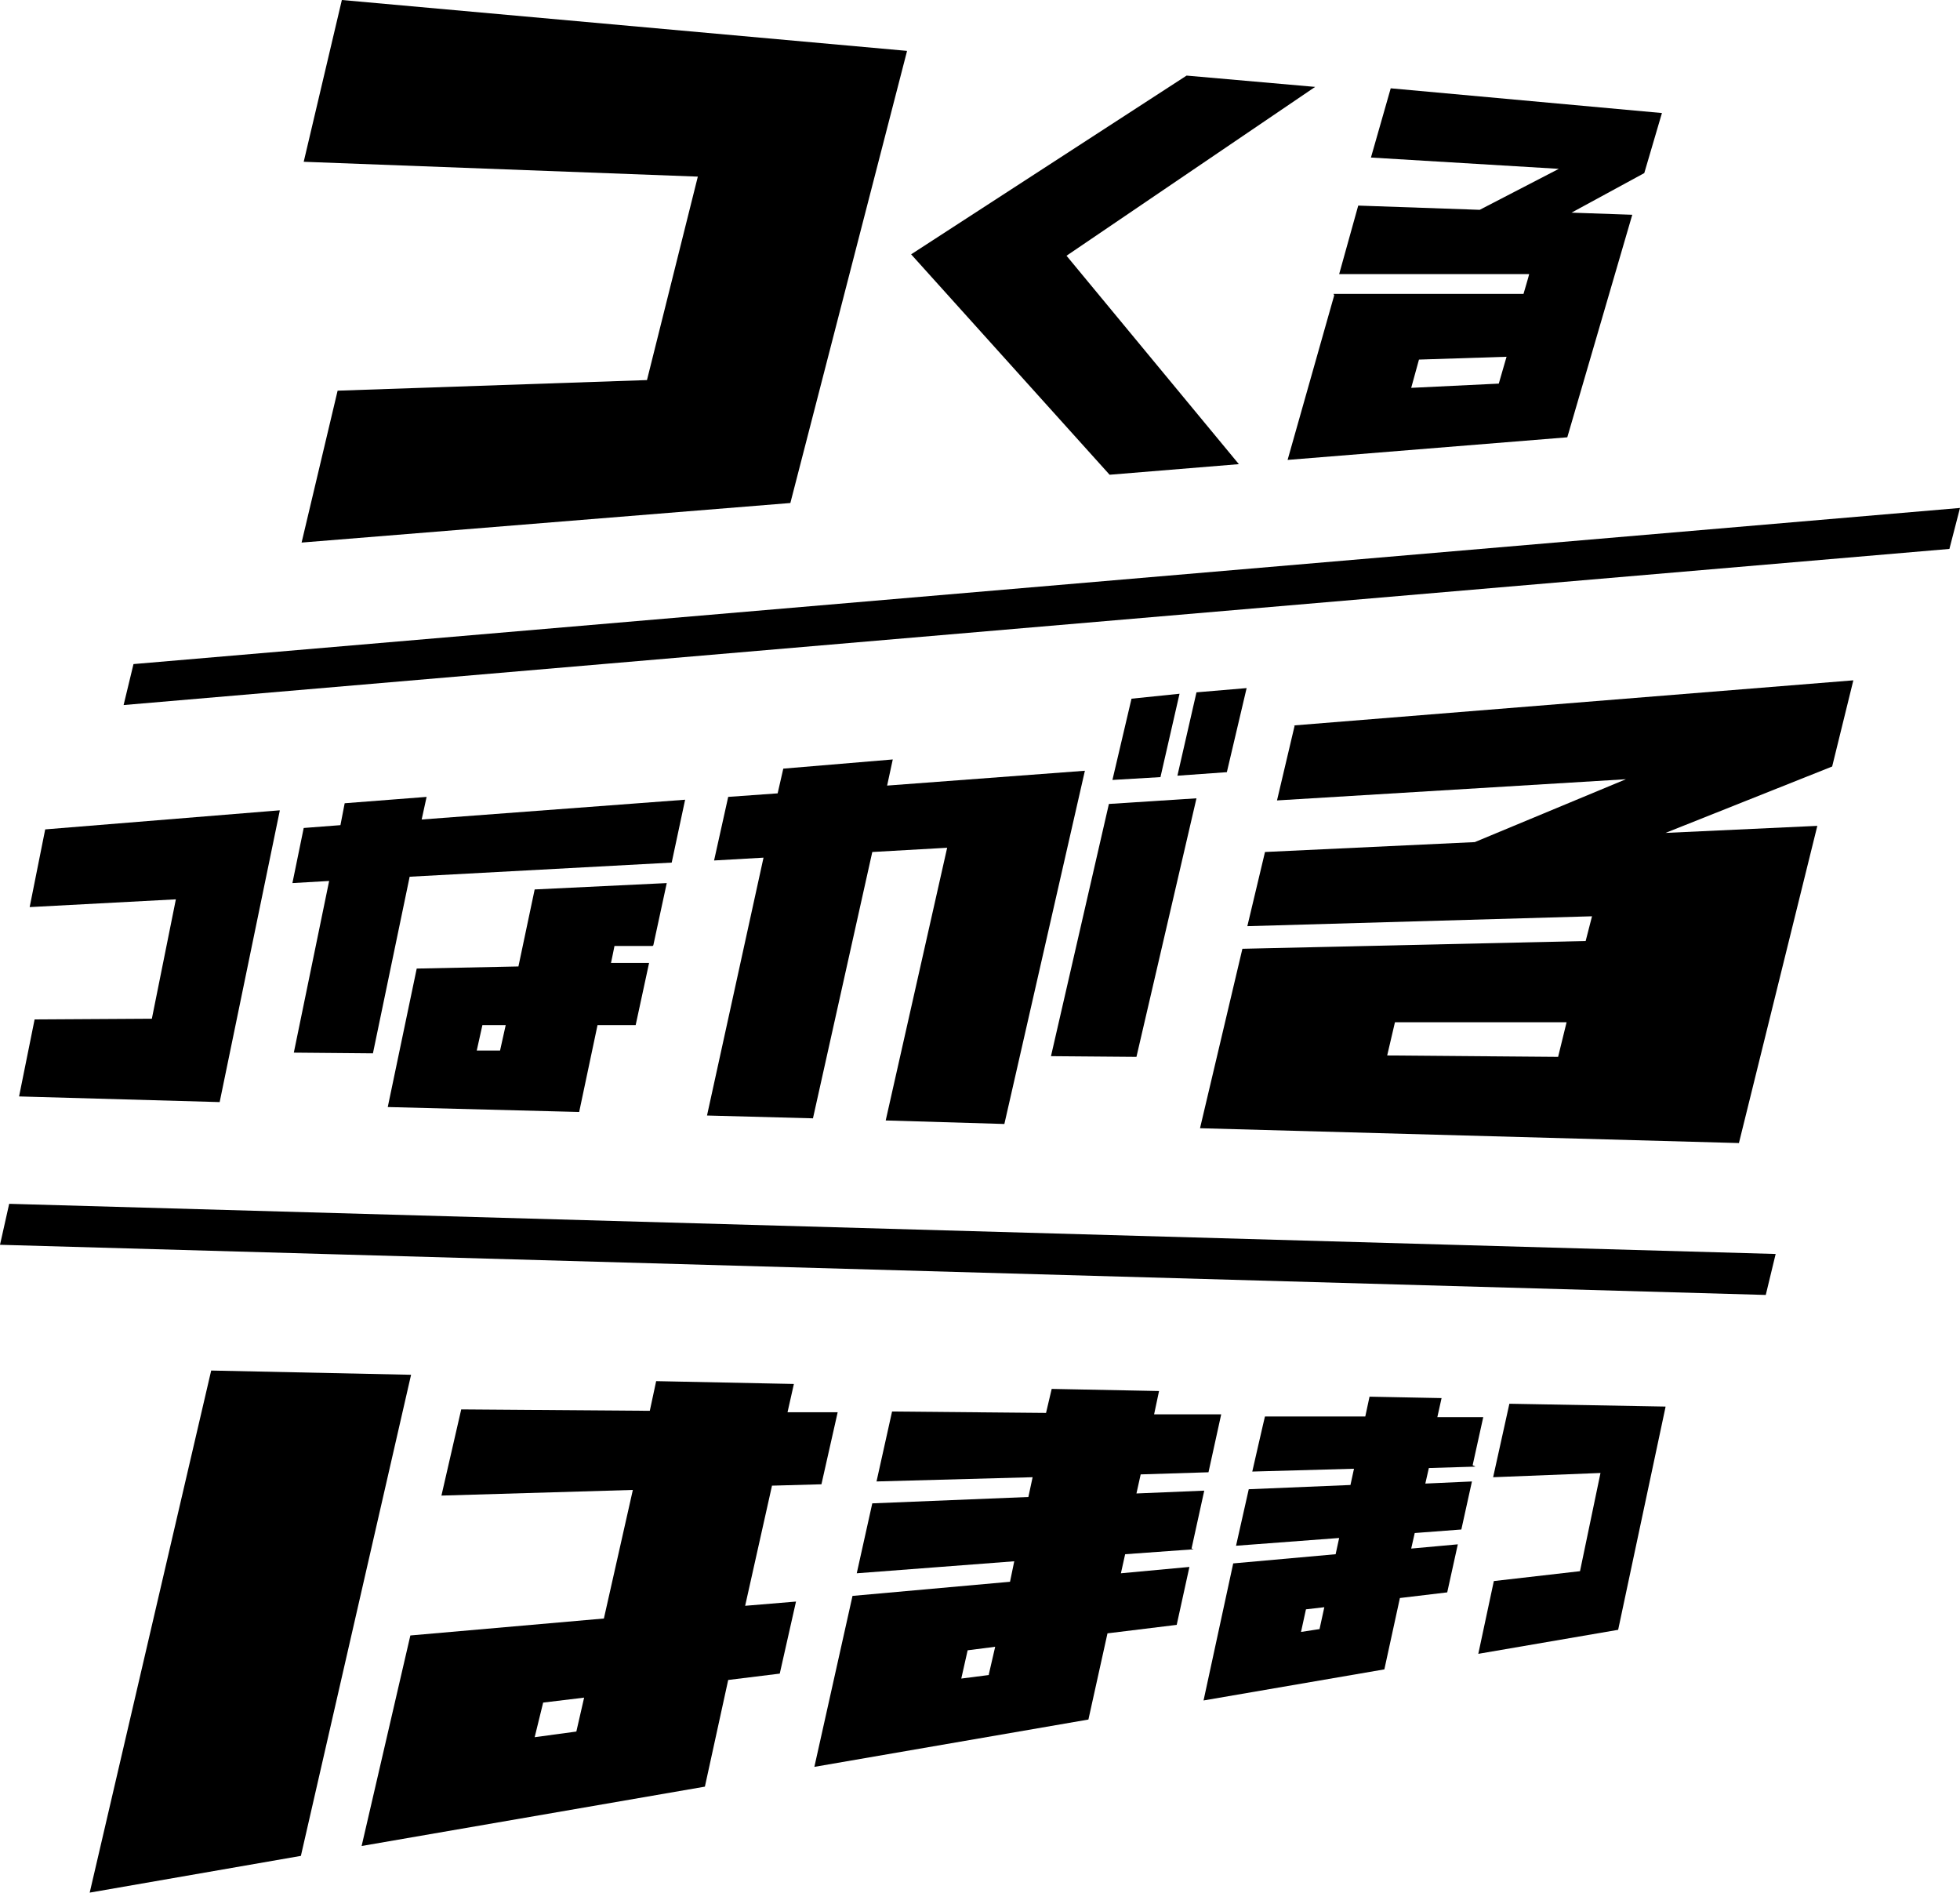
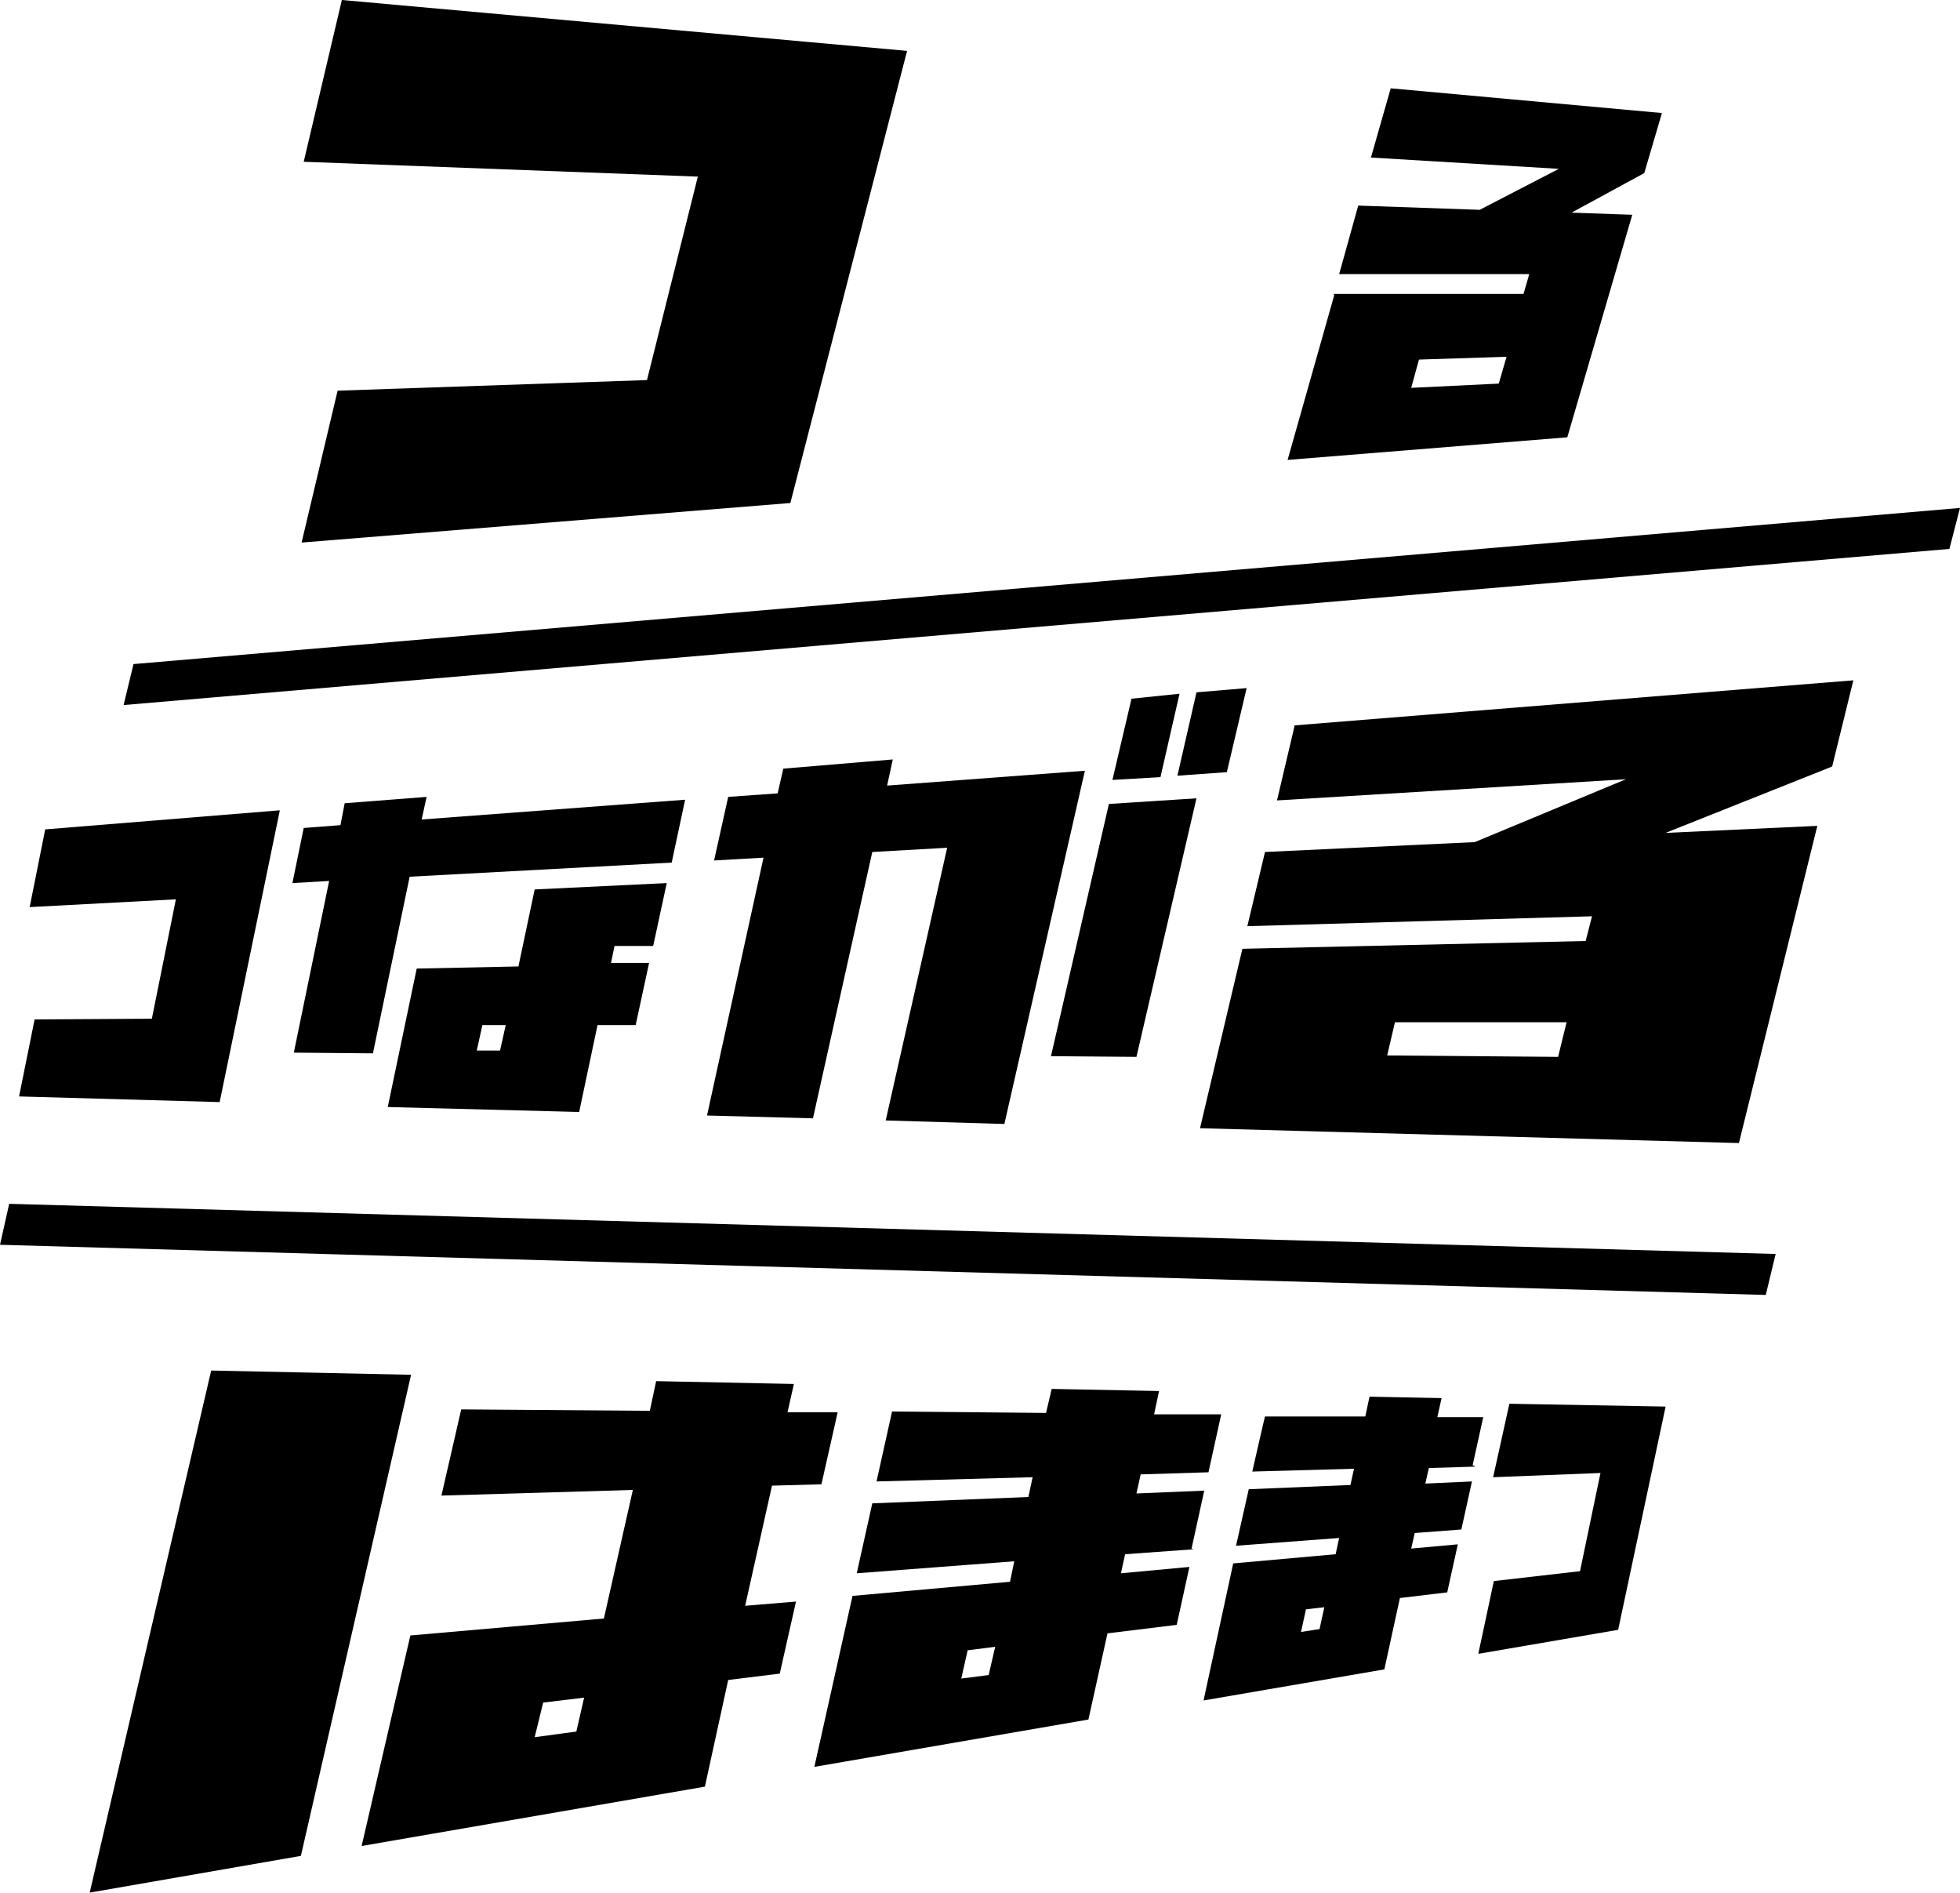
<svg xmlns="http://www.w3.org/2000/svg" version="1.1" viewBox="0 0 277.5 267.9">
  <g>
    <g id="_レイヤー_1" data-name="レイヤー_1">
      <g>
        <polygon points="211.4 209.1 226.6 208.5 223.7 222.4 211.5 223.8 209.3 234.1 229.1 230.7 235.8 199.2 235.8 199.1 213.7 198.7 211.4 209.1" />
        <path d="M168.7,219.2l1.8-8.2-9.6.4.6-2.7,9.6-.3,1.8-8.2h-9.5c0,0,.7-3.3.7-3.3l-15.2-.3-.8,3.4-21.8-.2-2.2,9.9,22.1-.6-.6,2.8-22.1.9-2.2,9.9,22.3-1.7-.6,2.9-22.3,2-5.4,24.2,38.8-6.7,2.7-12.2,9.8-1.2,1.8-8.2-9.7.9.6-2.7,9.7-.7ZM140,237.1l-3.9.5.9-4,3.9-.5-.9,3.9Z" />
        <path d="M208.5,207.4l1.5-6.8h-6.5c0,0,.6-2.7.6-2.7l-10.2-.2-.6,2.8h-14.2c0-.1-1.8,7.8-1.8,7.8l14.4-.4-.5,2.3-14.4.6-1.8,8,14.6-1.1-.5,2.3-14.5,1.3-4.2,19.4,25.6-4.4,2.2-10.1,6.7-.8,1.5-6.8-6.6.6.5-2.2,6.6-.5,1.5-6.8-6.6.3.5-2.2,6.6-.2ZM186.8,230.6l-2.6.4.7-3.2,2.6-.3-.7,3.2Z" />
        <polygon points="29.9 194 12.7 267.9 42.6 262.7 58.2 194.6 29.9 194" />
-         <path d="M109.1,210.3l7.2-.2,2.3-10.2h-7.1c0,0,.9-4,.9-4l-19.5-.4-.9,4.2-26.7-.2-2.8,12.2,27.1-.8-4.1,18.2-27.4,2.4-6.9,29.8,48.6-8.4h0s3.3-15.1,3.3-15.1l7.3-.9,2.3-10.2-7.2.6,3.8-17ZM81.6,245.1l-5.9.8,1.2-4.9,5.8-.7-1.1,4.8Z" />
+         <path d="M109.1,210.3l7.2-.2,2.3-10.2h-7.1c0,0,.9-4,.9-4l-19.5-.4-.9,4.2-26.7-.2-2.8,12.2,27.1-.8-4.1,18.2-27.4,2.4-6.9,29.8,48.6-8.4h0s3.3-15.1,3.3-15.1l7.3-.9,2.3-10.2-7.2.6,3.8-17ZM81.6,245.1l-5.9.8,1.2-4.9,5.8-.7-1.1,4.8" />
        <polygon points="47.8 55.3 42.7 76.8 111.9 71.2 128.4 7.3 128.4 7.2 48.4 0 43 22.9 98.8 25 91.6 53.8 47.8 55.3" />
-         <polygon points="175.4 65.7 151 36.2 186.2 12.3 168 10.7 129 36 157.1 67.2 175.4 65.7" />
        <path d="M188.9,41.8l-6.6,23.3h0s39.6-3.2,39.6-3.2l9.2-31.5-8.6-.3,10.3-5.6h0s0,0,0,0h0s0,0,0,0l2.5-8.5-38.4-3.5-2.8,9.8,26.6,1.6-11.2,5.8-17.2-.6-2.7,9.7h26.9c0,.1-.8,2.8-.8,2.8h-26.9ZM212.2,54.3l-12.4.6,1.1-4,12.4-.4-1.1,3.8Z" />
        <polygon points="4.9 144.3 2.7 155.2 31.1 156 39.6 114.8 39.6 114.7 6.4 117.4 4.2 128.4 24.9 127.3 21.5 144.2 4.9 144.3" />
        <path d="M183.3,102.7l-2.5,10.6,49.4-3-21.4,8.9-29.7,1.4-2.5,10.5,48.8-1.4-.9,3.5-48.6,1.1-6,25.4h0s76.3,2.1,76.3,2.1l11.1-44.9-21.5,1,23.6-9.4h0s0,0,0,0h0s0,0,0,0l3-12.2-79.4,6.4ZM220.6,149.6l-24.2-.2,1.1-4.7h24.3s-1.2,4.9-1.2,4.9Z" />
        <path d="M92.5,133.8l1.9-8.8-18.7.9-2.3,10.9-14.4.3-4.1,19.6,27.1.7h0s2.6-12.3,2.6-12.3h5.4s1.9-8.8,1.9-8.8h-5.4c0,.1.5-2.4.5-2.4h5.4ZM70.8,148.7h-3.3s.8-3.6.8-3.6h3.3s-.8,3.6-.8,3.6Z" />
        <polygon points="48.8 113.7 48.2 116.8 43 117.2 41.4 125 46.6 124.7 41.6 149 52.8 149.1 58 124.1 95.1 122.1 97 113.2 59.7 116 60.4 112.8 48.8 113.7" />
        <polygon points="148.8 149.5 160.9 149.6 169.4 113 157 113.8 148.8 149.5" />
        <polygon points="157.5 110.4 164.3 110 167 98.2 160.2 98.9 157.5 110.4" />
        <polygon points="176.5 97.4 169.4 98 166.7 109.8 173.7 109.3 176.5 97.4" />
        <polygon points="115.1 158.3 123.5 120.6 134.1 120 125.4 158.6 142.2 159.1 153.6 109.1 125.6 111.2 126.4 107.5 110.9 108.8 110.1 112.3 103.1 112.8 101.1 121.8 108.1 121.4 100.1 157.9 115.1 158.3" />
        <polygon points="0 176.2 250 183.3 251.4 177.5 1.3 170.4 0 176.2" />
        <polygon points="18.9 94 17.5 99.8 276 77.7 277.5 71.9 18.9 94" />
      </g>
    </g>
  </g>
</svg>